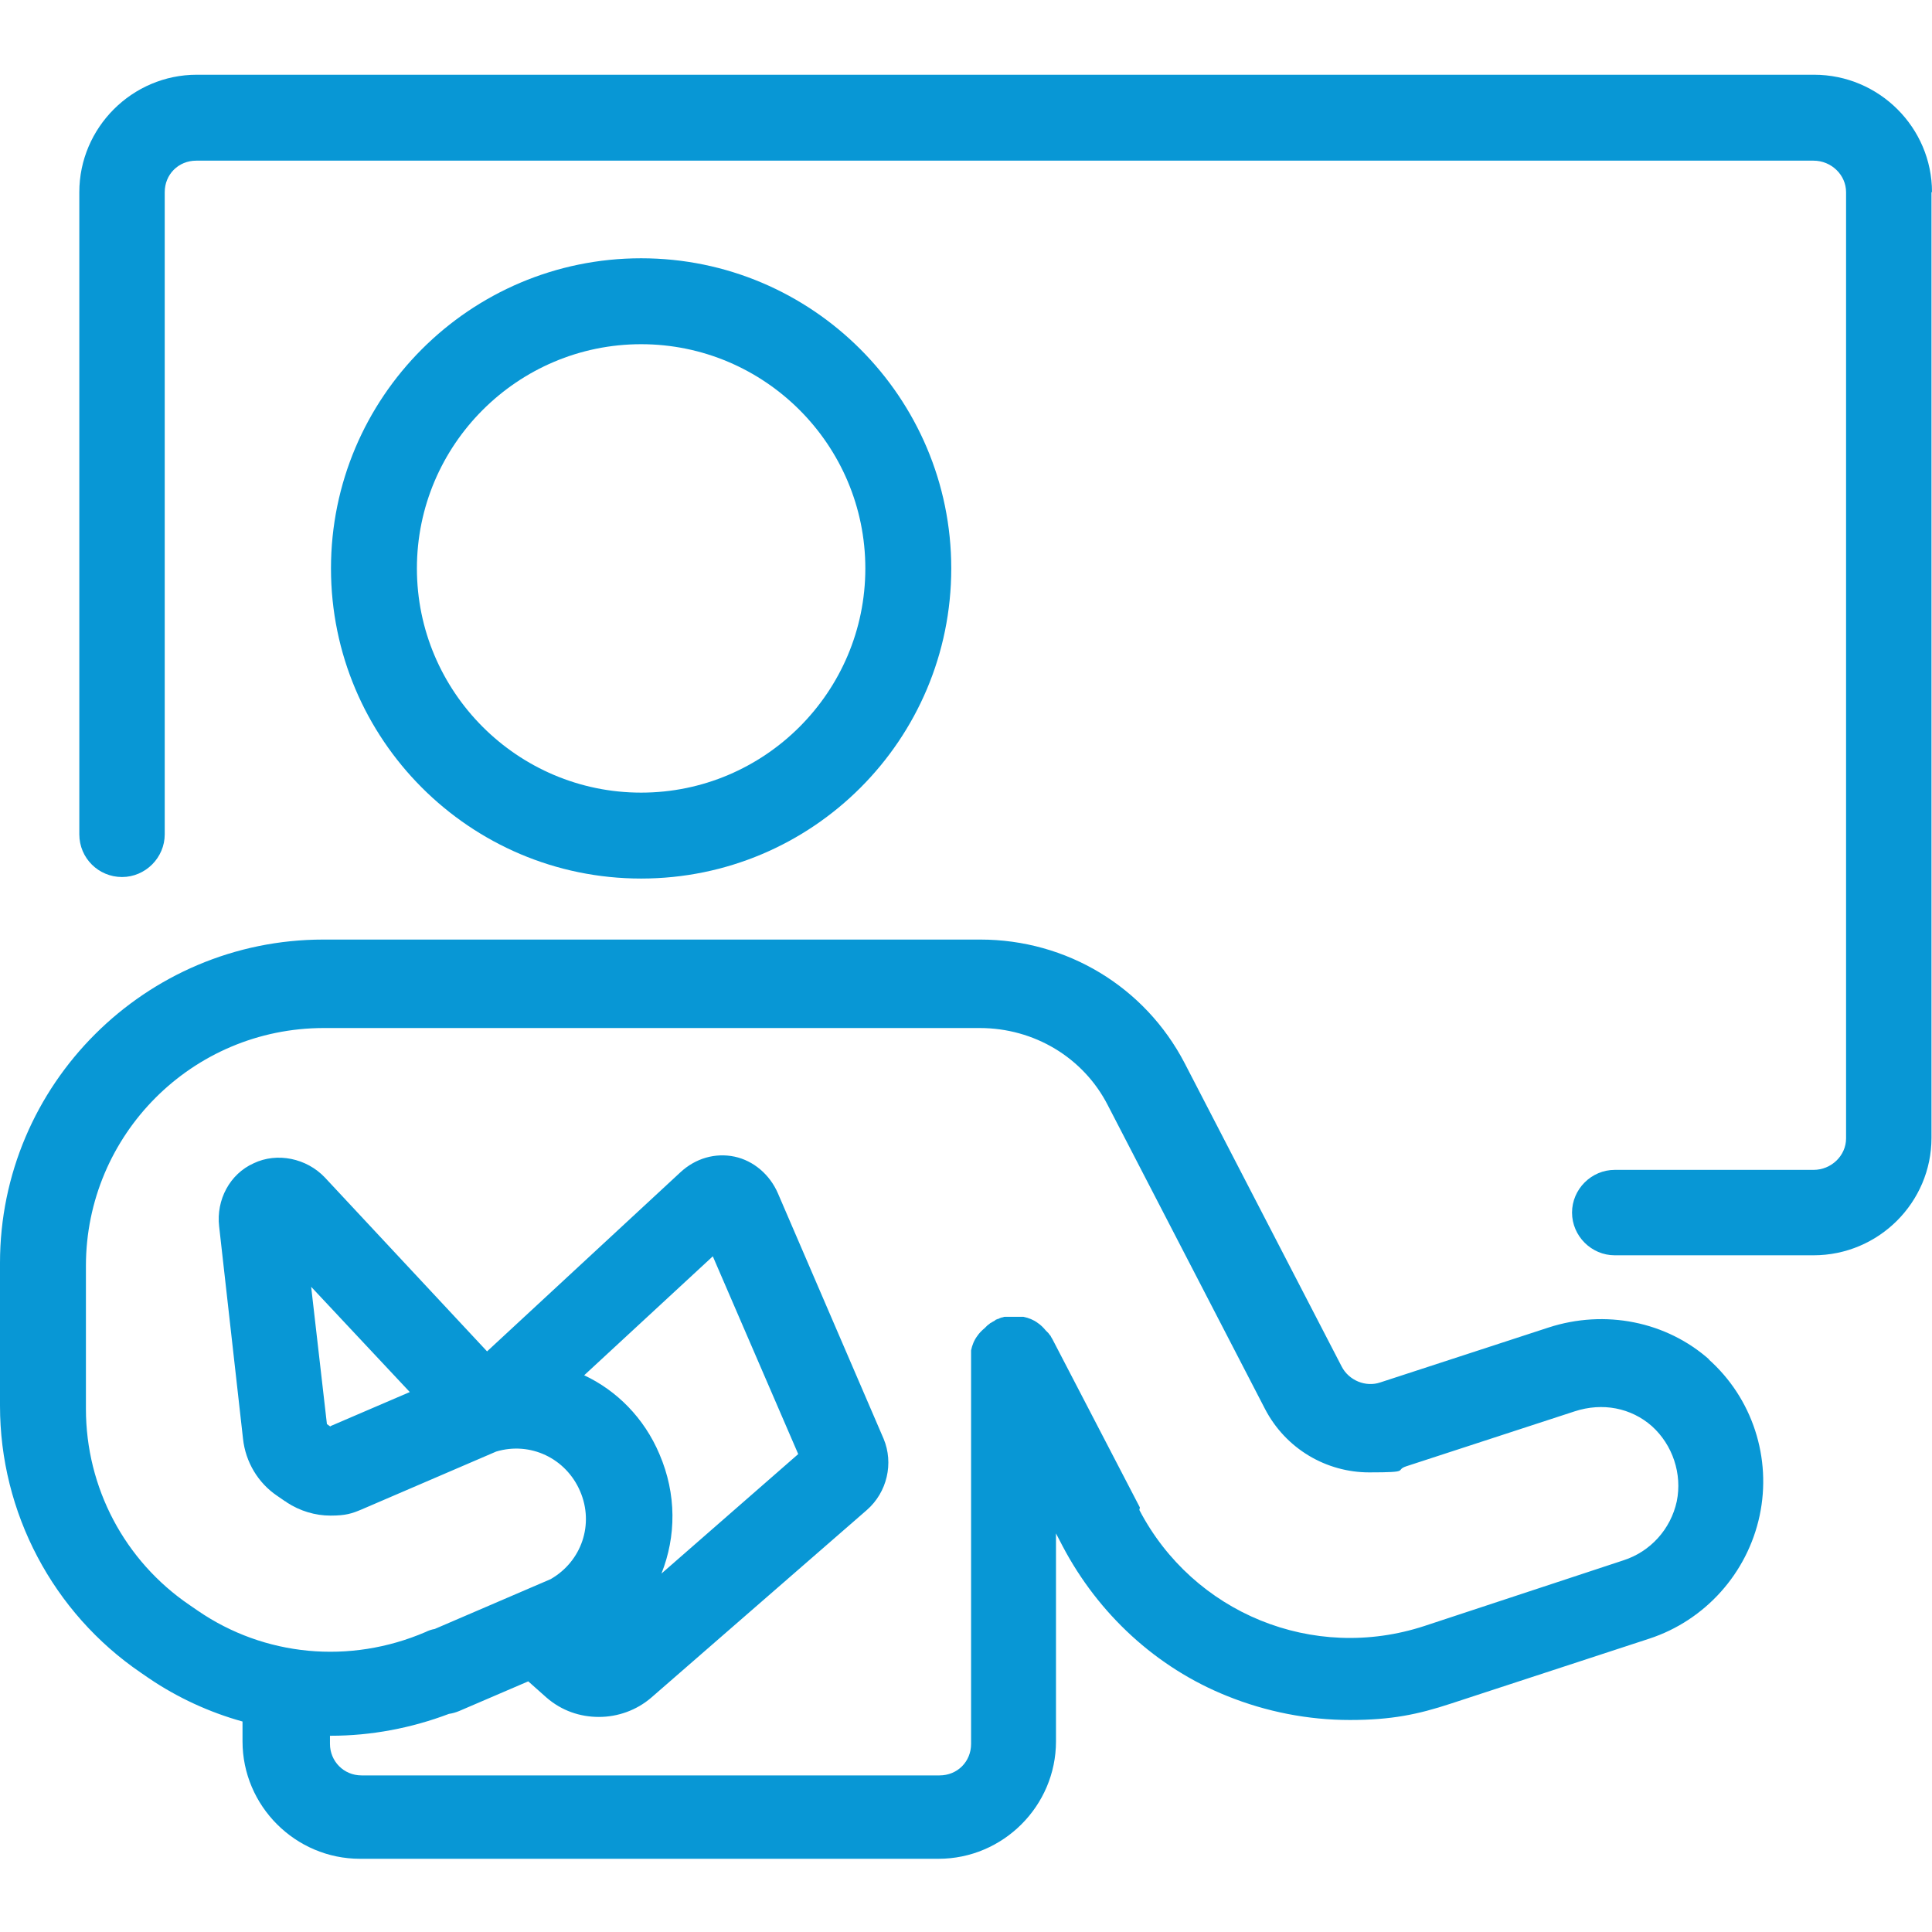
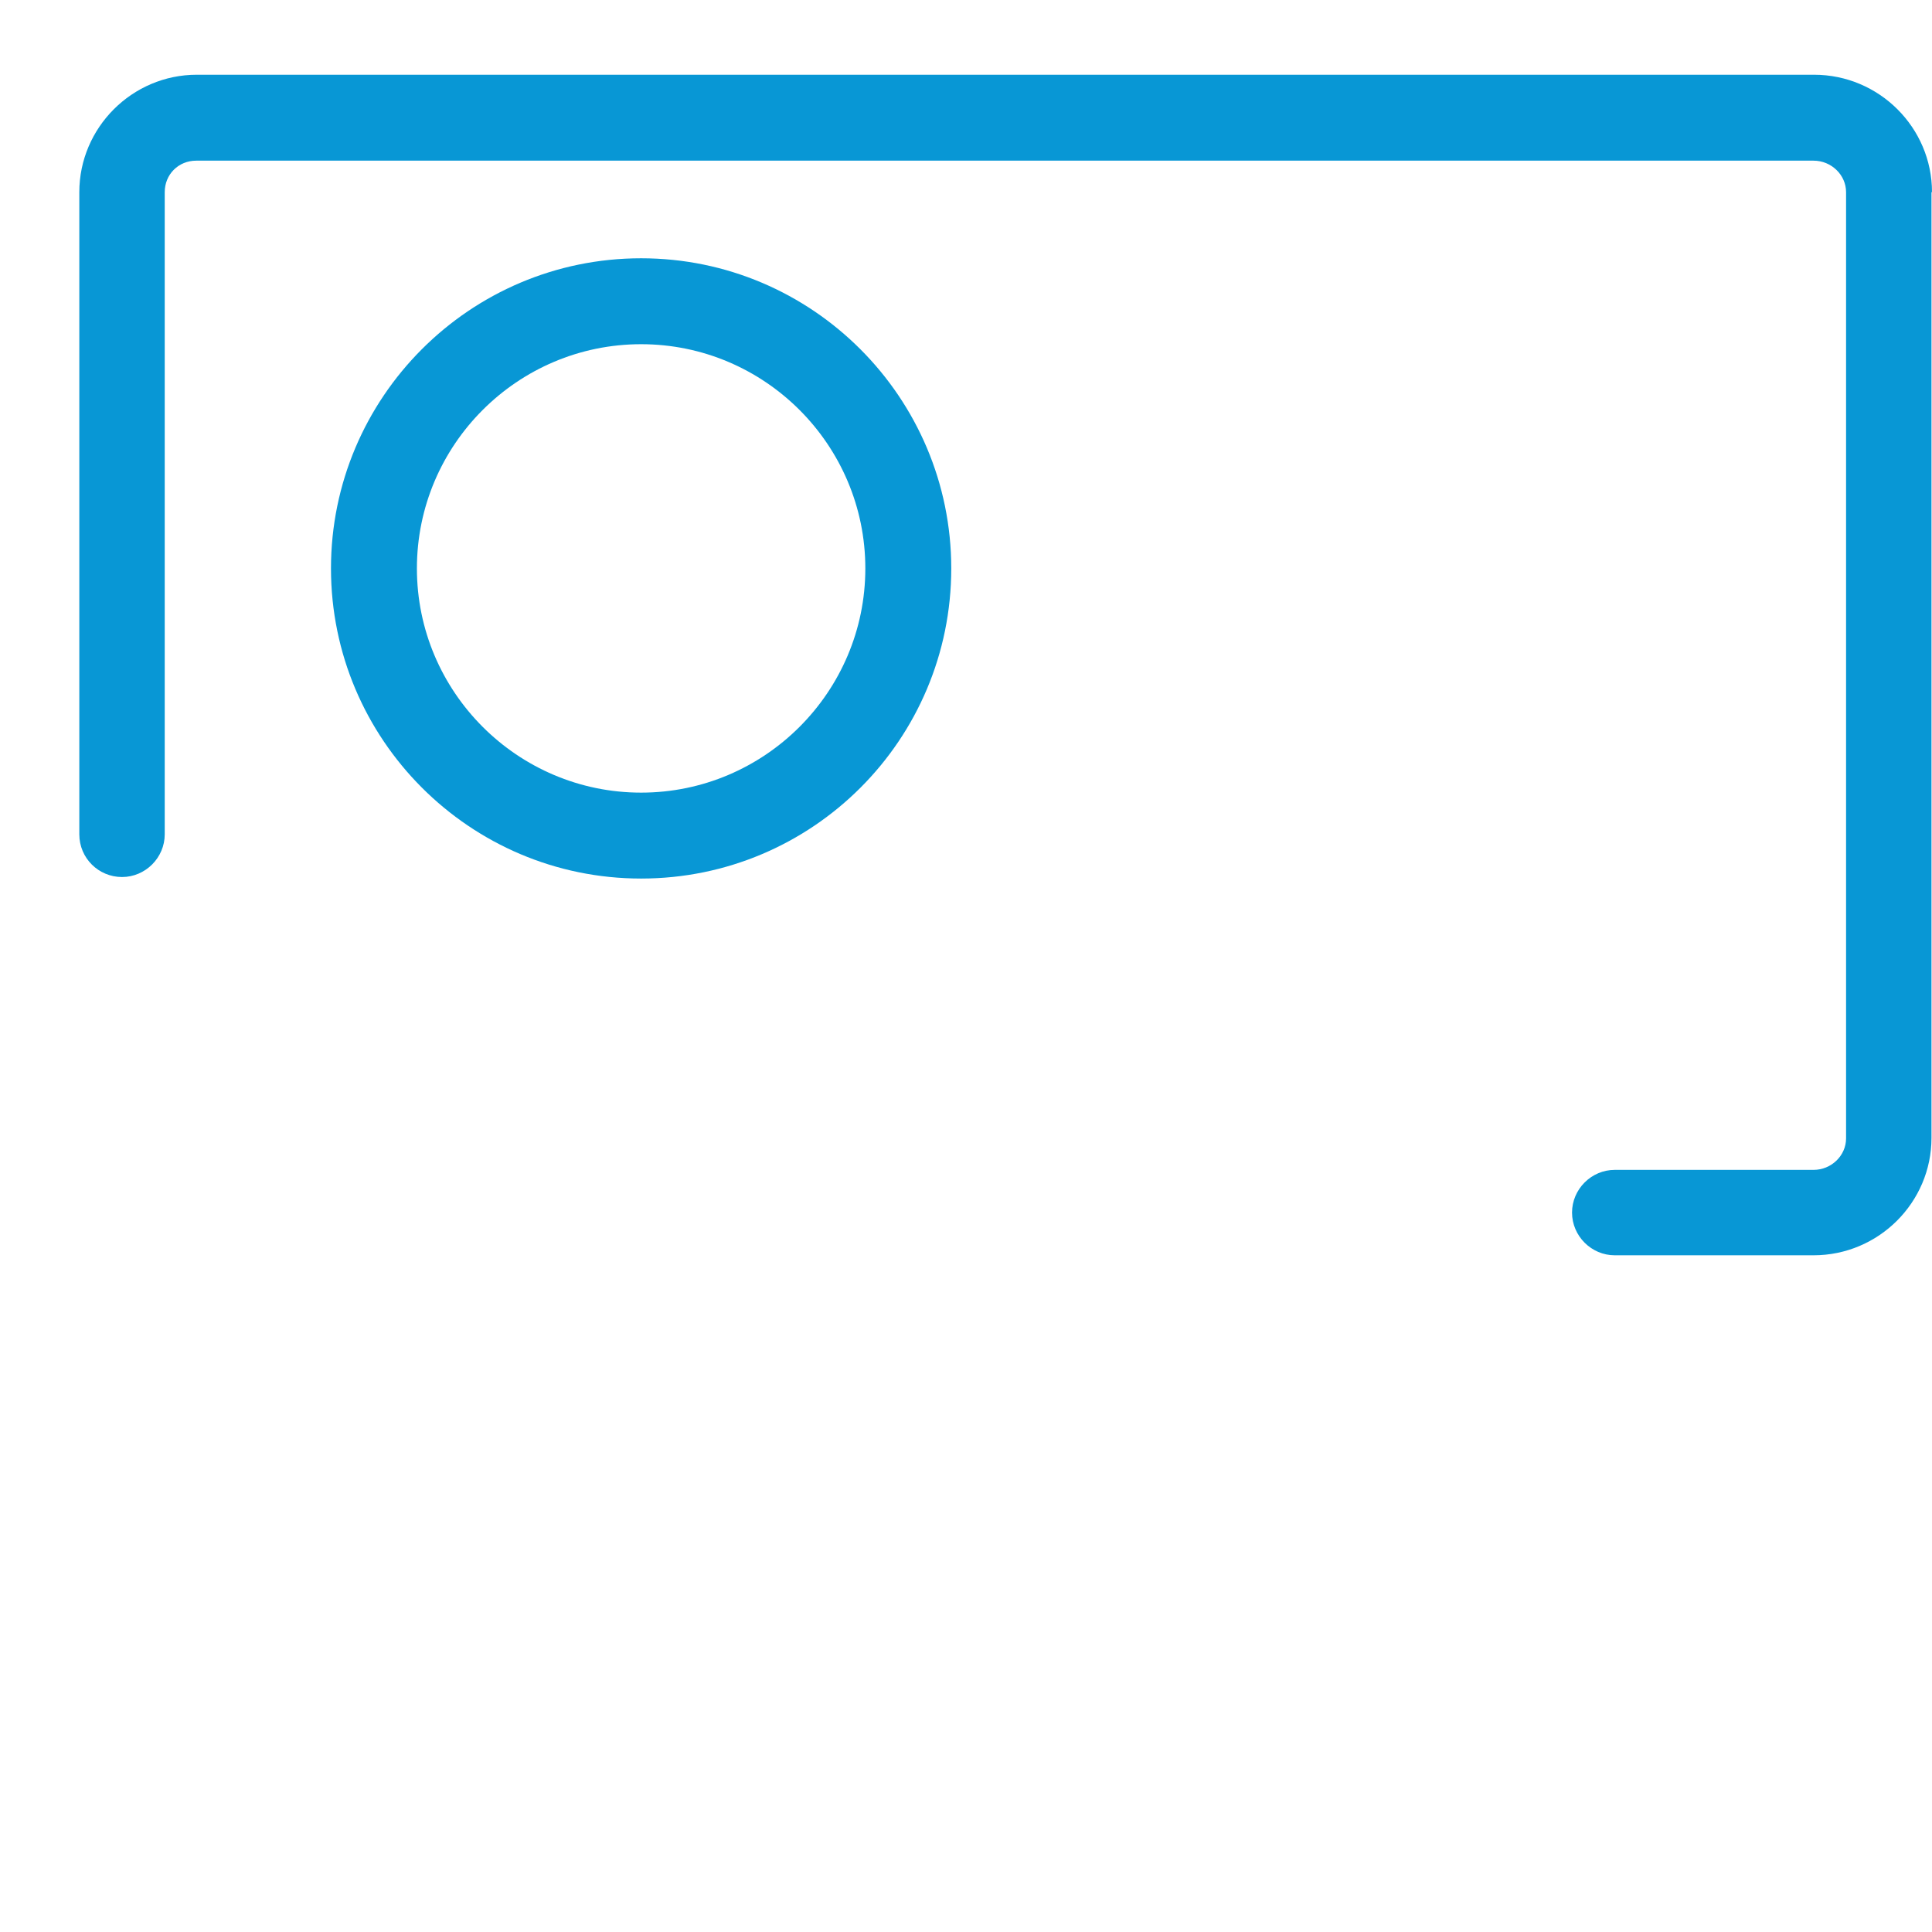
<svg xmlns="http://www.w3.org/2000/svg" id="Capa_1" version="1.1" viewBox="0 0 380 380">
  <defs>
    <style>
      .st0 {
        fill: #0897d5;
      }
    </style>
  </defs>
  <path class="st0" d="M187.1,111.8c0-33.6-27.3-61-61-61s-61,27.4-61,61,27.3,61,61,61,61-27.3,61-61ZM82,111.8c0-24.3,19.8-44.1,44.1-44.1s44.1,19.8,44.1,44.1-19.8,44.1-44.1,44.1-44.1-19.8-44.1-44.1Z" />
  <path class="st0" d="M380,37.8c0-12.7-10.4-23.1-23.2-23.1H38.7c-12.7,0-23.1,10.4-23.1,23.1v126.3c0,4.7,3.8,8.4,8.4,8.4s8.4-3.8,8.4-8.4V37.8c0-3.5,2.7-6.2,6.2-6.2h318.1c3.5,0,6.4,2.8,6.4,6.2v186.1c0,3.4-2.9,6.2-6.4,6.2h-39.1c-4.6,0-8.4,3.8-8.4,8.4s3.8,8.4,8.4,8.4h39.1c12.8,0,23.2-10.4,23.2-23.1V37.8Z" />
-   <path class="st0" d="M336.3,267.5c-8.5-7.6-20.6-10-31.7-6.4l-33.1,10.8c-2.9,1-6.2-.4-7.6-3.1l-30.9-59.7c-7.8-15-23.2-24.3-40.2-24.3H63.6c-35,0-63.6,28.5-63.6,63.6v28.1c0,21,10.4,40.7,27.7,52.5,0,0,0,0,0,0h0c0,0,1.6,1.1,1.6,1.1h0c5.6,3.8,11.9,6.7,18.4,8.5v3.9c0,12.7,10.4,23.1,23.1,23.1h113.8c12.7,0,23.1-10.4,23.1-23.1v-40.9l1.3,2.5c7,13.3,18.4,23.9,32.4,29.5,7.7,3.1,15.9,4.7,24.1,4.7s13.4-1.1,19.8-3.2l39.1-12.8c11-3.6,19.3-12.9,21.7-24.2,2.4-11.3-1.4-23.1-10.1-30.8ZM224.2,296.5l-17.2-33.1s0,0,0,0c-.1-.2-.2-.3-.3-.5,0-.1-.1-.2-.2-.3-.1-.1-.2-.3-.3-.4-.1-.1-.2-.2-.3-.3s-.1-.1-.2-.2c-.5-.6-1-1.1-1.6-1.5-.8-.6-1.8-1-2.8-1.2,0,0-.1,0-.2,0-.2,0-.3,0-.4,0-.2,0-.3,0-.4,0h-.3c-.2,0-.4,0-.6,0h-.3c-.2,0-.4,0-.6,0-.1,0-.2,0-.3,0-.2,0-.3,0-.5,0-.2,0-.3,0-.4.1-.2,0-.3,0-.4.1-.2,0-.3.1-.5.2-.1,0-.2,0-.3.1-.2,0-.4.2-.5.3,0,0-.1,0-.2.1,0,0,0,0,0,0-.2.1-.4.2-.5.3-.1,0-.2.1-.3.2-.1.1-.3.2-.4.3s-.2.2-.3.3c0,0-.1.1-.2.2-.6.5-1.1,1-1.5,1.6-.6.8-1,1.8-1.2,2.8,0,0,0,.2,0,.2,0,.2,0,.3,0,.4s0,.3,0,.4v.3c0,.2,0,.4,0,.6h0v75.5c0,3.5-2.7,6.2-6.2,6.2h-113.7c-3.5,0-6.2-2.8-6.2-6.2v-1.6h.2c7.9,0,15.8-1.5,23.2-4.3.7-.1,1.4-.3,2.1-.6l13.5-5.8,3.6,3.2c3,2.6,6.6,3.8,10.3,3.8s7.4-1.3,10.3-3.8l42.4-36.9c4-3.5,5.3-9.2,3.3-14l-20.8-48.3h0c-1.6-3.7-4.8-6.4-8.5-7.2-3.8-.8-7.7.3-10.7,3.1l-38,35.2-31.9-34.2c-3.6-3.8-9.4-5-14-2.8-4.7,2.1-7.4,7.2-6.8,12.4l4.7,41.8c.5,4.6,3,8.7,6.7,11.2,0,0,0,0,0,0h0l1.6,1.1c.1,0,.2.1.3.2,2.6,1.7,5.6,2.6,8.6,2.6s4.2-.4,6.1-1.2l26.5-11.4c6.7-2,13.7,1.3,16.5,7.8,2.8,6.5.3,13.8-5.8,17.3l-22.8,9.8c-.6.1-1.2.3-1.8.6-14.9,6.4-31.7,4.8-44.8-4.2h0s0,0,0,0l-1.6-1.1c-12.8-8.7-20.4-23.1-20.4-38.6v-28.1c0-25.8,20.9-46.8,46.8-46.8h129c10.7,0,20.4,5.8,25.2,15.2l30.9,59.7c4.1,7.9,12.1,12.5,20.5,12.5s4.9-.4,7.3-1.2l33.1-10.8c5.5-1.8,11.1-.7,15.2,2.9,4.1,3.7,6,9.4,4.9,14.8-1.2,5.5-5.2,9.9-10.5,11.6l-39.1,12.9c-21.9,7.2-45.5-2.5-56.1-22.8ZM65,280.6l-.7-.5-3.1-27,19.4,20.7-15.6,6.7ZM140.2,247.1l16.8,38.9-26.9,23.5c2.9-7.3,3-15.6-.4-23.5-3-7.1-8.4-12.5-14.8-15.5l25.3-23.4Z" />
</svg>